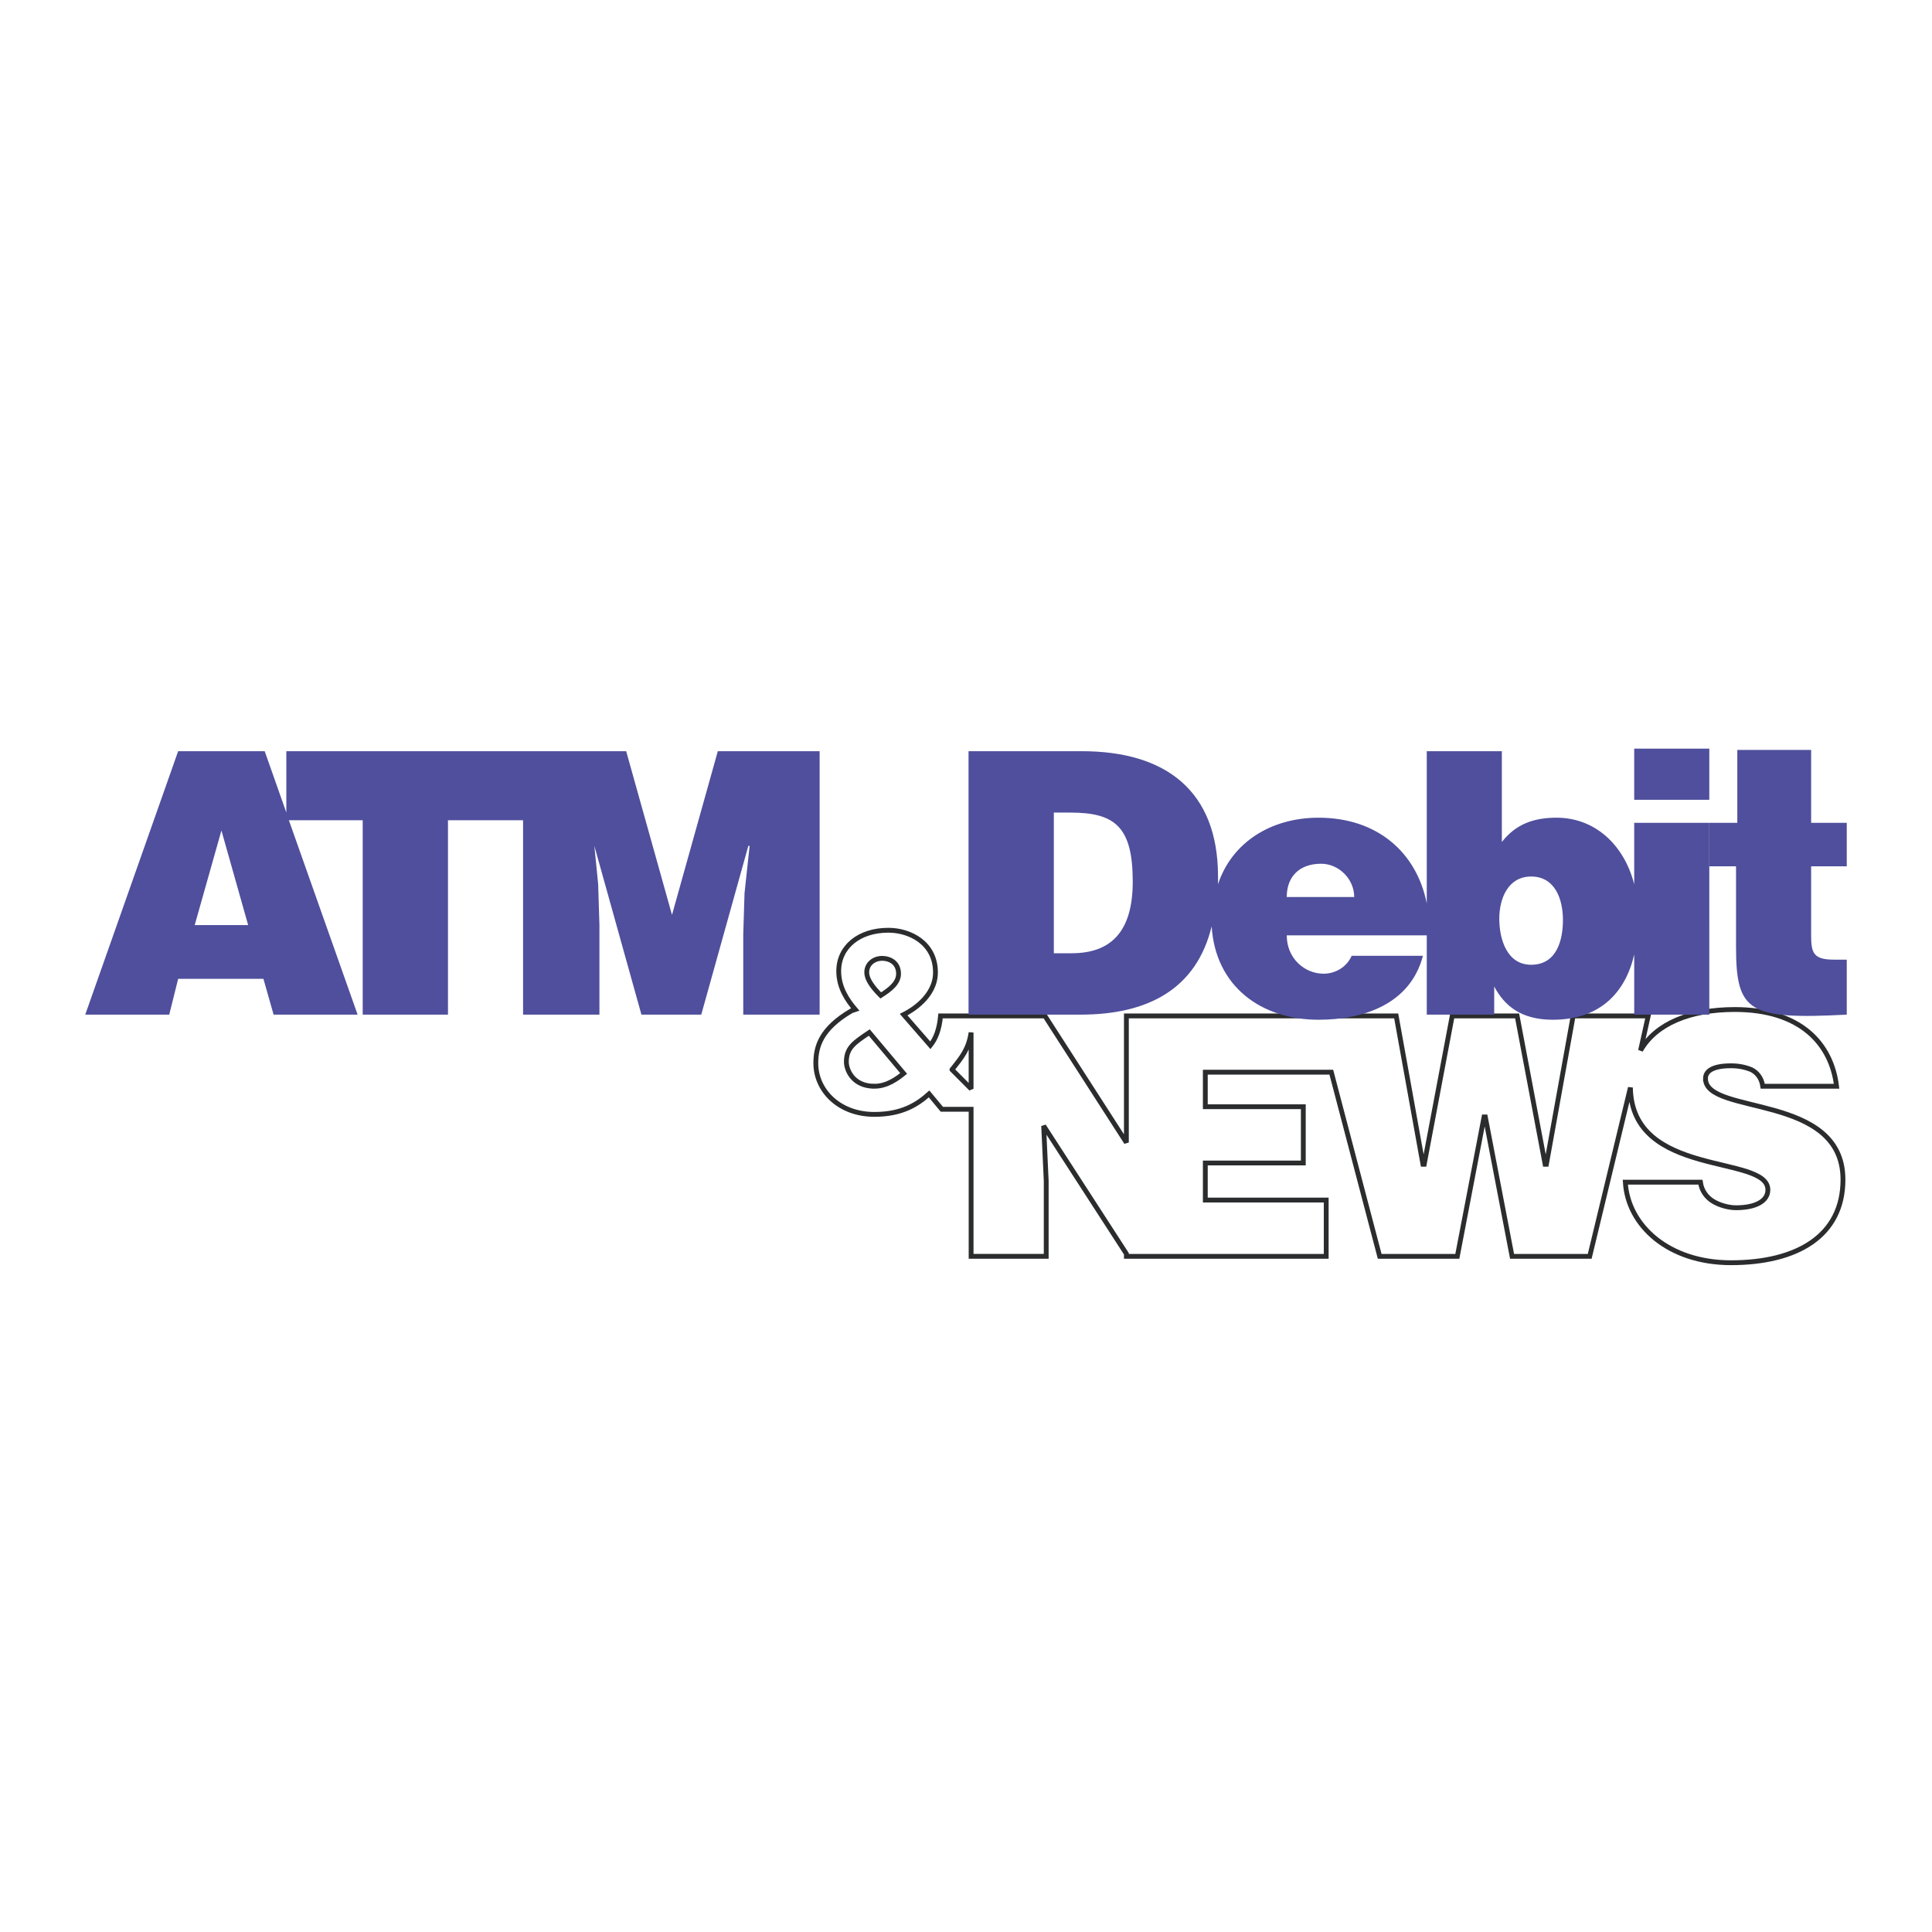
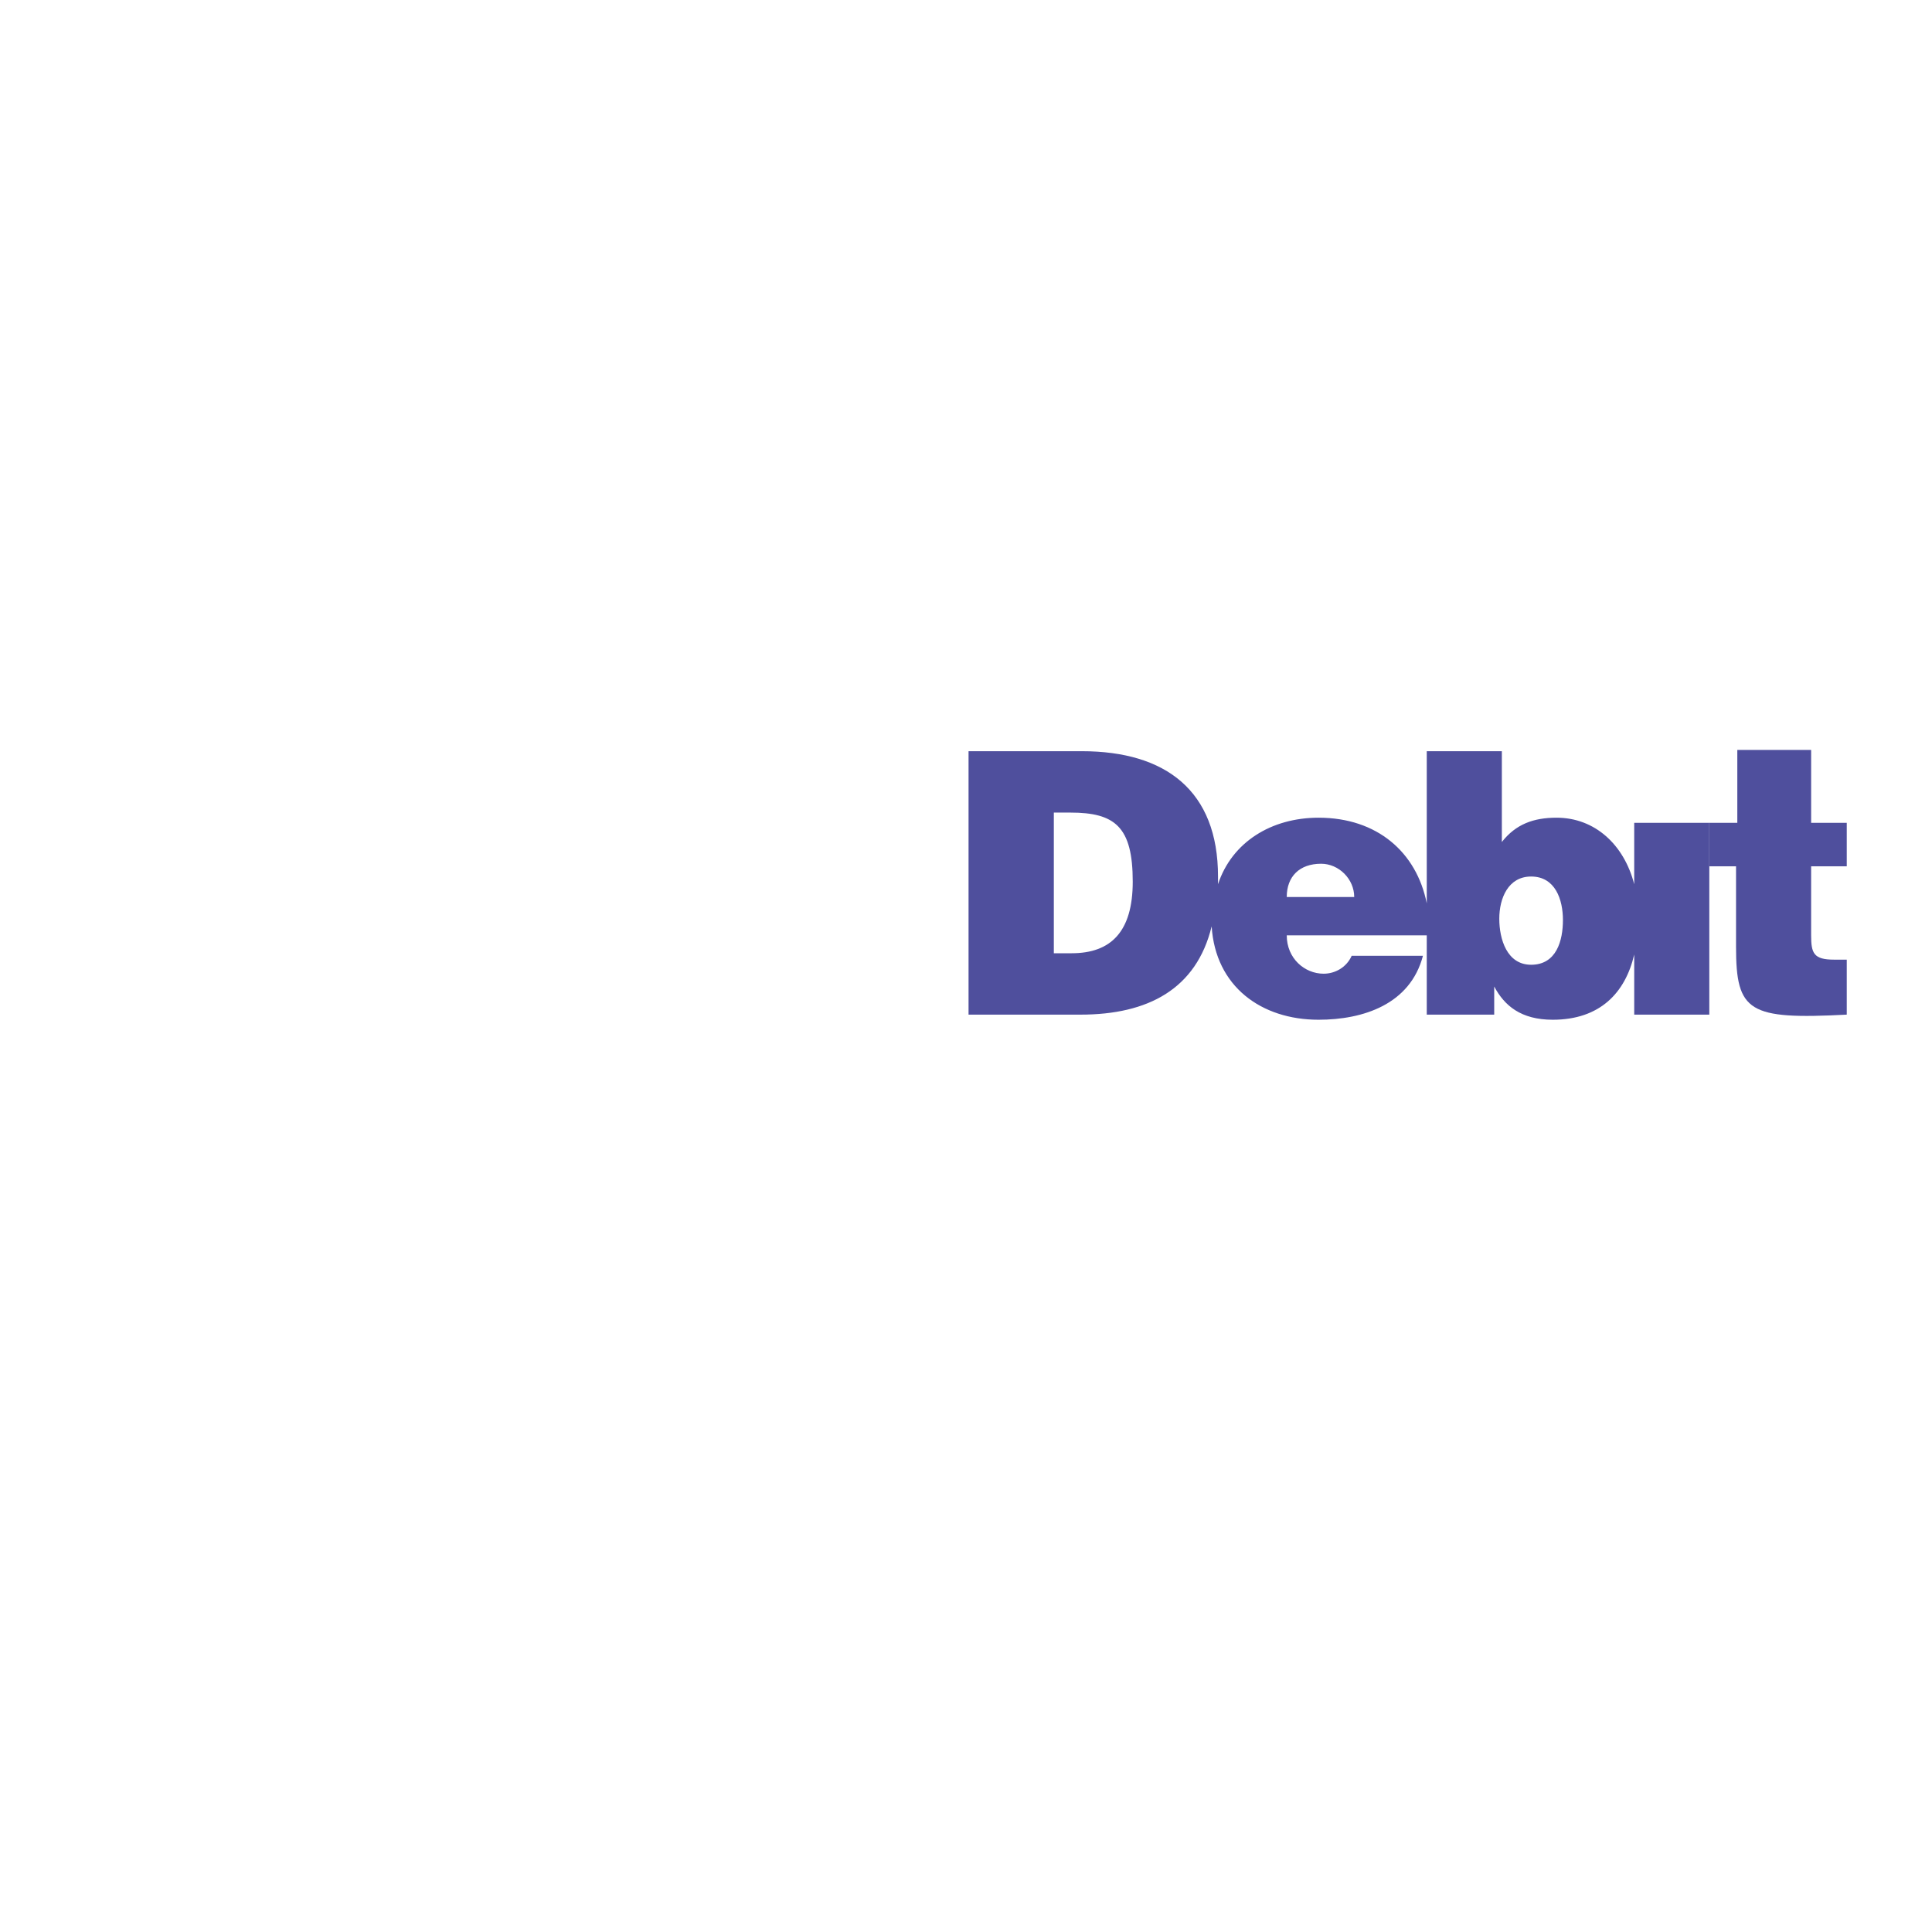
<svg xmlns="http://www.w3.org/2000/svg" viewBox="0 0 192.756 192.756">
  <title>ATM &amp; Debit News - SVG vector logo - www.oklogos.com</title>
  <g fill-rule="evenodd" clip-rule="evenodd">
-     <path fill="#fff" d="M0 0h192.756v192.756H0V0z" />
-     <path d="M170.156 107.609c0-.766.762-1.275 2.541-1.275.762 0 1.396.127 2.031.383.508.254 1.016.764 1.143 1.658h7.365c-.508-4.211-3.555-7.656-10.158-7.656-4.445 0-7.873 1.404-9.398 4.084l.764-3.445h-7.492l-2.668 14.799h-.127l-2.793-14.799h-6.477l-2.793 14.799h-.127l-2.668-14.799h-26.92v12.631l-8.127-12.631H93.839c-.127 1.404-.508 2.297-1.016 2.934l-2.667-3.061c.762-.383 3.175-1.787 3.175-4.211 0-2.935-2.54-4.21-4.699-4.21-2.92 0-4.953 1.659-4.953 4.083 0 1.658.889 2.934 1.651 3.826l-.381.129c-3.047 1.785-3.555 3.572-3.555 5.23 0 2.68 2.285 5.104 5.841 5.104 2.794 0 4.318-1.021 5.461-2.041l1.27 1.531h2.921v14.672h7.493v-7.527l-.254-5.486 8.254 12.758v.256h19.936v-5.615h-12.062v-3.699h9.777v-5.613h-9.777v-3.445h12.571l4.826 18.373h7.746l2.666-13.906h.127l2.668 13.906h7.746l4.062-16.842c.127 9.059 13.715 6.635 13.715 10.207 0 1.148-1.27 1.785-3.174 1.785-.762 0-1.652-.254-2.287-.637s-1.143-1.021-1.27-1.914h-7.492c.254 4.338 4.318 8.037 10.541 8.037 6.602 0 11.174-2.68 11.174-8.293-.002-8.677-13.717-6.38-13.717-10.08zM87.997 95.616c.889 0 1.651.511 1.651 1.53 0 .895-.762 1.531-1.778 2.17-.889-.893-1.397-1.658-1.397-2.297 0-.892.762-1.403 1.524-1.403zm-.762 12.759c-2.159 0-2.793-1.658-2.793-2.424 0-1.404.762-1.914 2.286-2.936l3.429 4.084c-.636.51-1.652 1.276-2.922 1.276zm7.746-1.658c1.016-1.277 1.651-2.043 1.905-3.701v5.613l-1.905-1.912z" fill="#fff" stroke="#2b2c2d" stroke-width=".482" stroke-miterlimit="2.613" />
-     <path d="M71.616 74.948l-4.571 16.331-4.571-16.331H28.568v6.124l-2.159-6.124h-8.635l-9.27 26.283h8.381l.889-3.572h8.508l1.016 3.572h8.381l-6.857-19.393h7.365v19.393h8.508V81.837h7.492v19.393h7.619v-8.931l-.127-4.083-.381-3.827 4.698 16.841h5.969l4.698-16.841h.127l-.508 4.72-.127 4.083v8.038h7.619V74.948H71.616zM19.425 92.299l2.667-9.441 2.667 9.441h-5.334zM163.045 74.693h7.492v5.103h-7.492v-5.103z" fill="#4f4f9d" />
    <path d="M163.045 88.216c-1.016-3.955-3.936-6.634-7.746-6.634-2.285 0-4.062.638-5.459 2.424v-9.059h-7.492V90.13c-1.018-5.104-4.953-8.548-10.795-8.548-4.697 0-8.635 2.424-10.031 6.634v-.766c0-8.548-5.207-12.503-13.588-12.503H96.632v26.283h11.175c6.73 0 11.557-2.553 13.08-8.804.381 5.998 4.951 9.314 10.666 9.314 4.445 0 9.143-1.531 10.414-6.379h-7.111c-.508 1.149-1.652 1.786-2.795 1.786-1.904 0-3.682-1.53-3.682-3.827h13.969v7.911h6.729v-2.807c1.018 1.912 2.668 3.316 5.842 3.316 4.699 0 7.238-2.68 8.127-6.507v5.997h7.492V82.093h-7.492v6.123h-.001zm-56.127 6.89h-1.777V81.072h1.65c4.443 0 6.223 1.403 6.223 6.89 0 4.975-2.16 7.144-6.096 7.144zm21.461-5.613c0-2.042 1.27-3.317 3.428-3.317 1.777 0 3.303 1.531 3.303 3.317h-6.731zm24.381 6.761c-2.412 0-3.176-2.551-3.176-4.593 0-2.041.891-4.21 3.176-4.21 2.412 0 3.174 2.297 3.174 4.338s-.635 4.465-3.174 4.465z" fill="#4f4f9d" />
    <path d="M184.252 86.431v-4.338h-3.555V74.82h-7.365v7.272h-2.795v4.338h2.668v8.038c0 6.506 1.27 7.272 11.047 6.762v-5.486h-1.27c-2.031 0-2.285-.638-2.285-2.424v-6.889h3.555z" fill="#4f4f9d" />
  </g>
</svg>